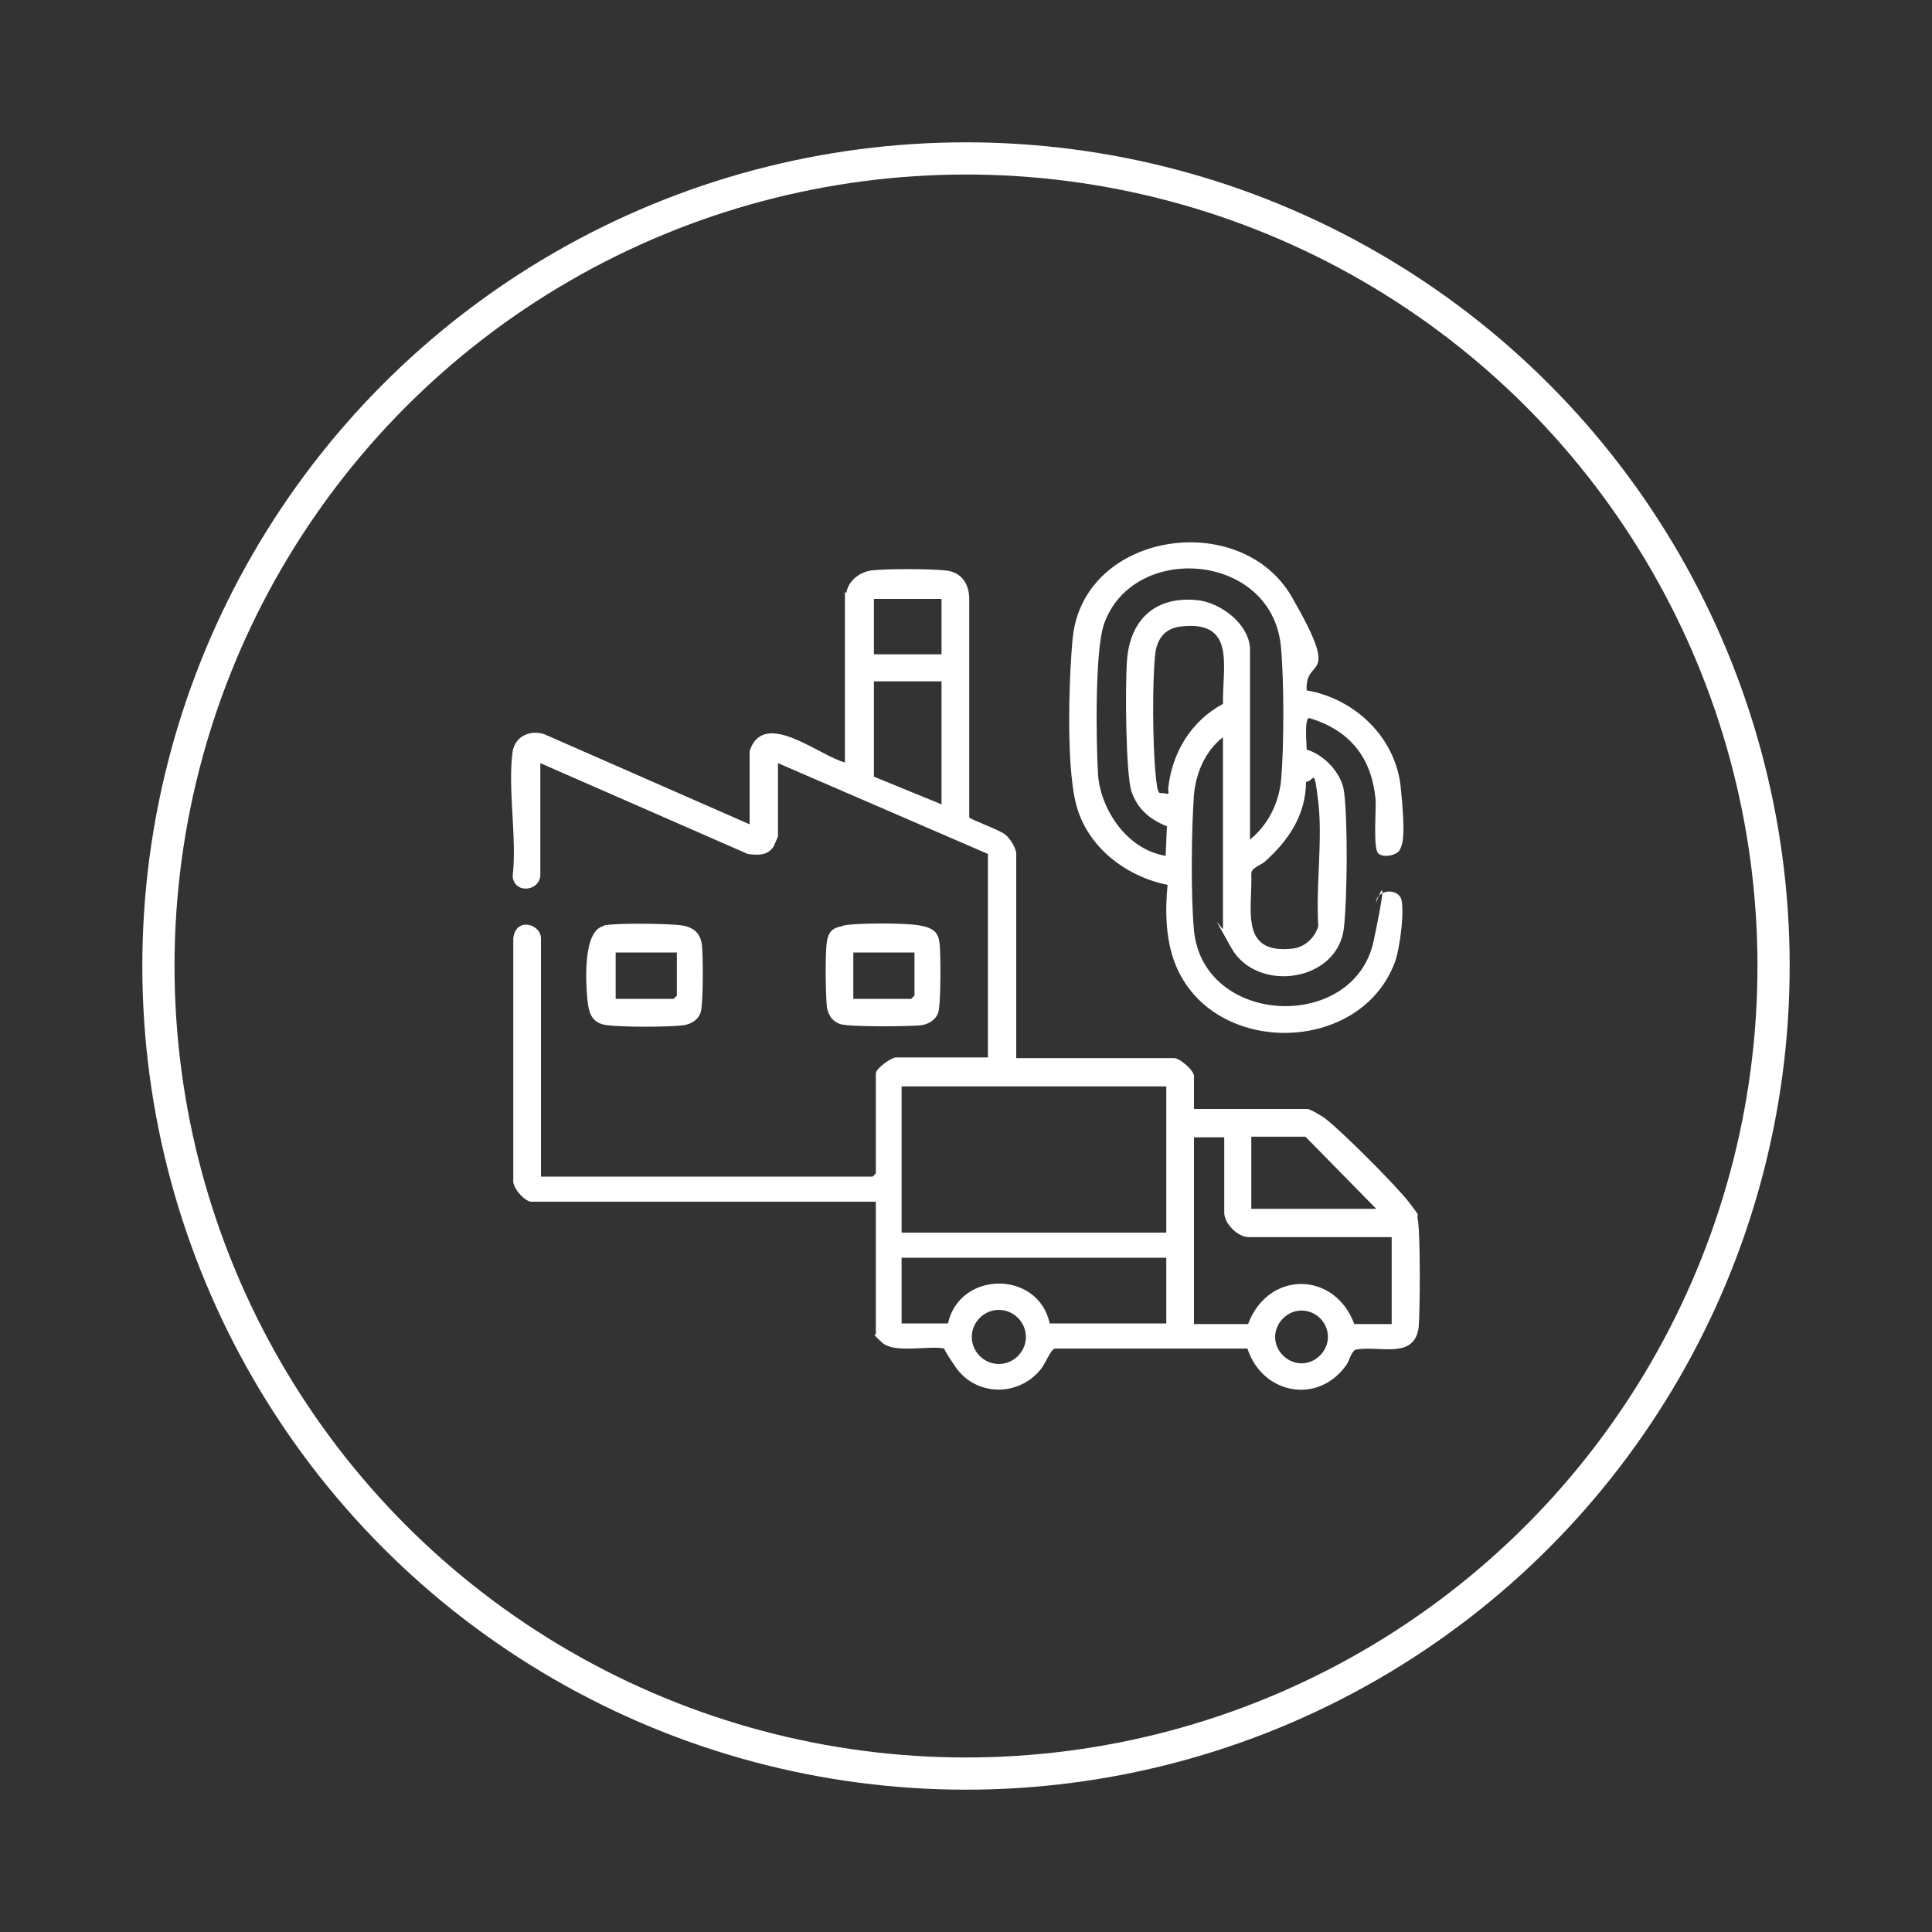
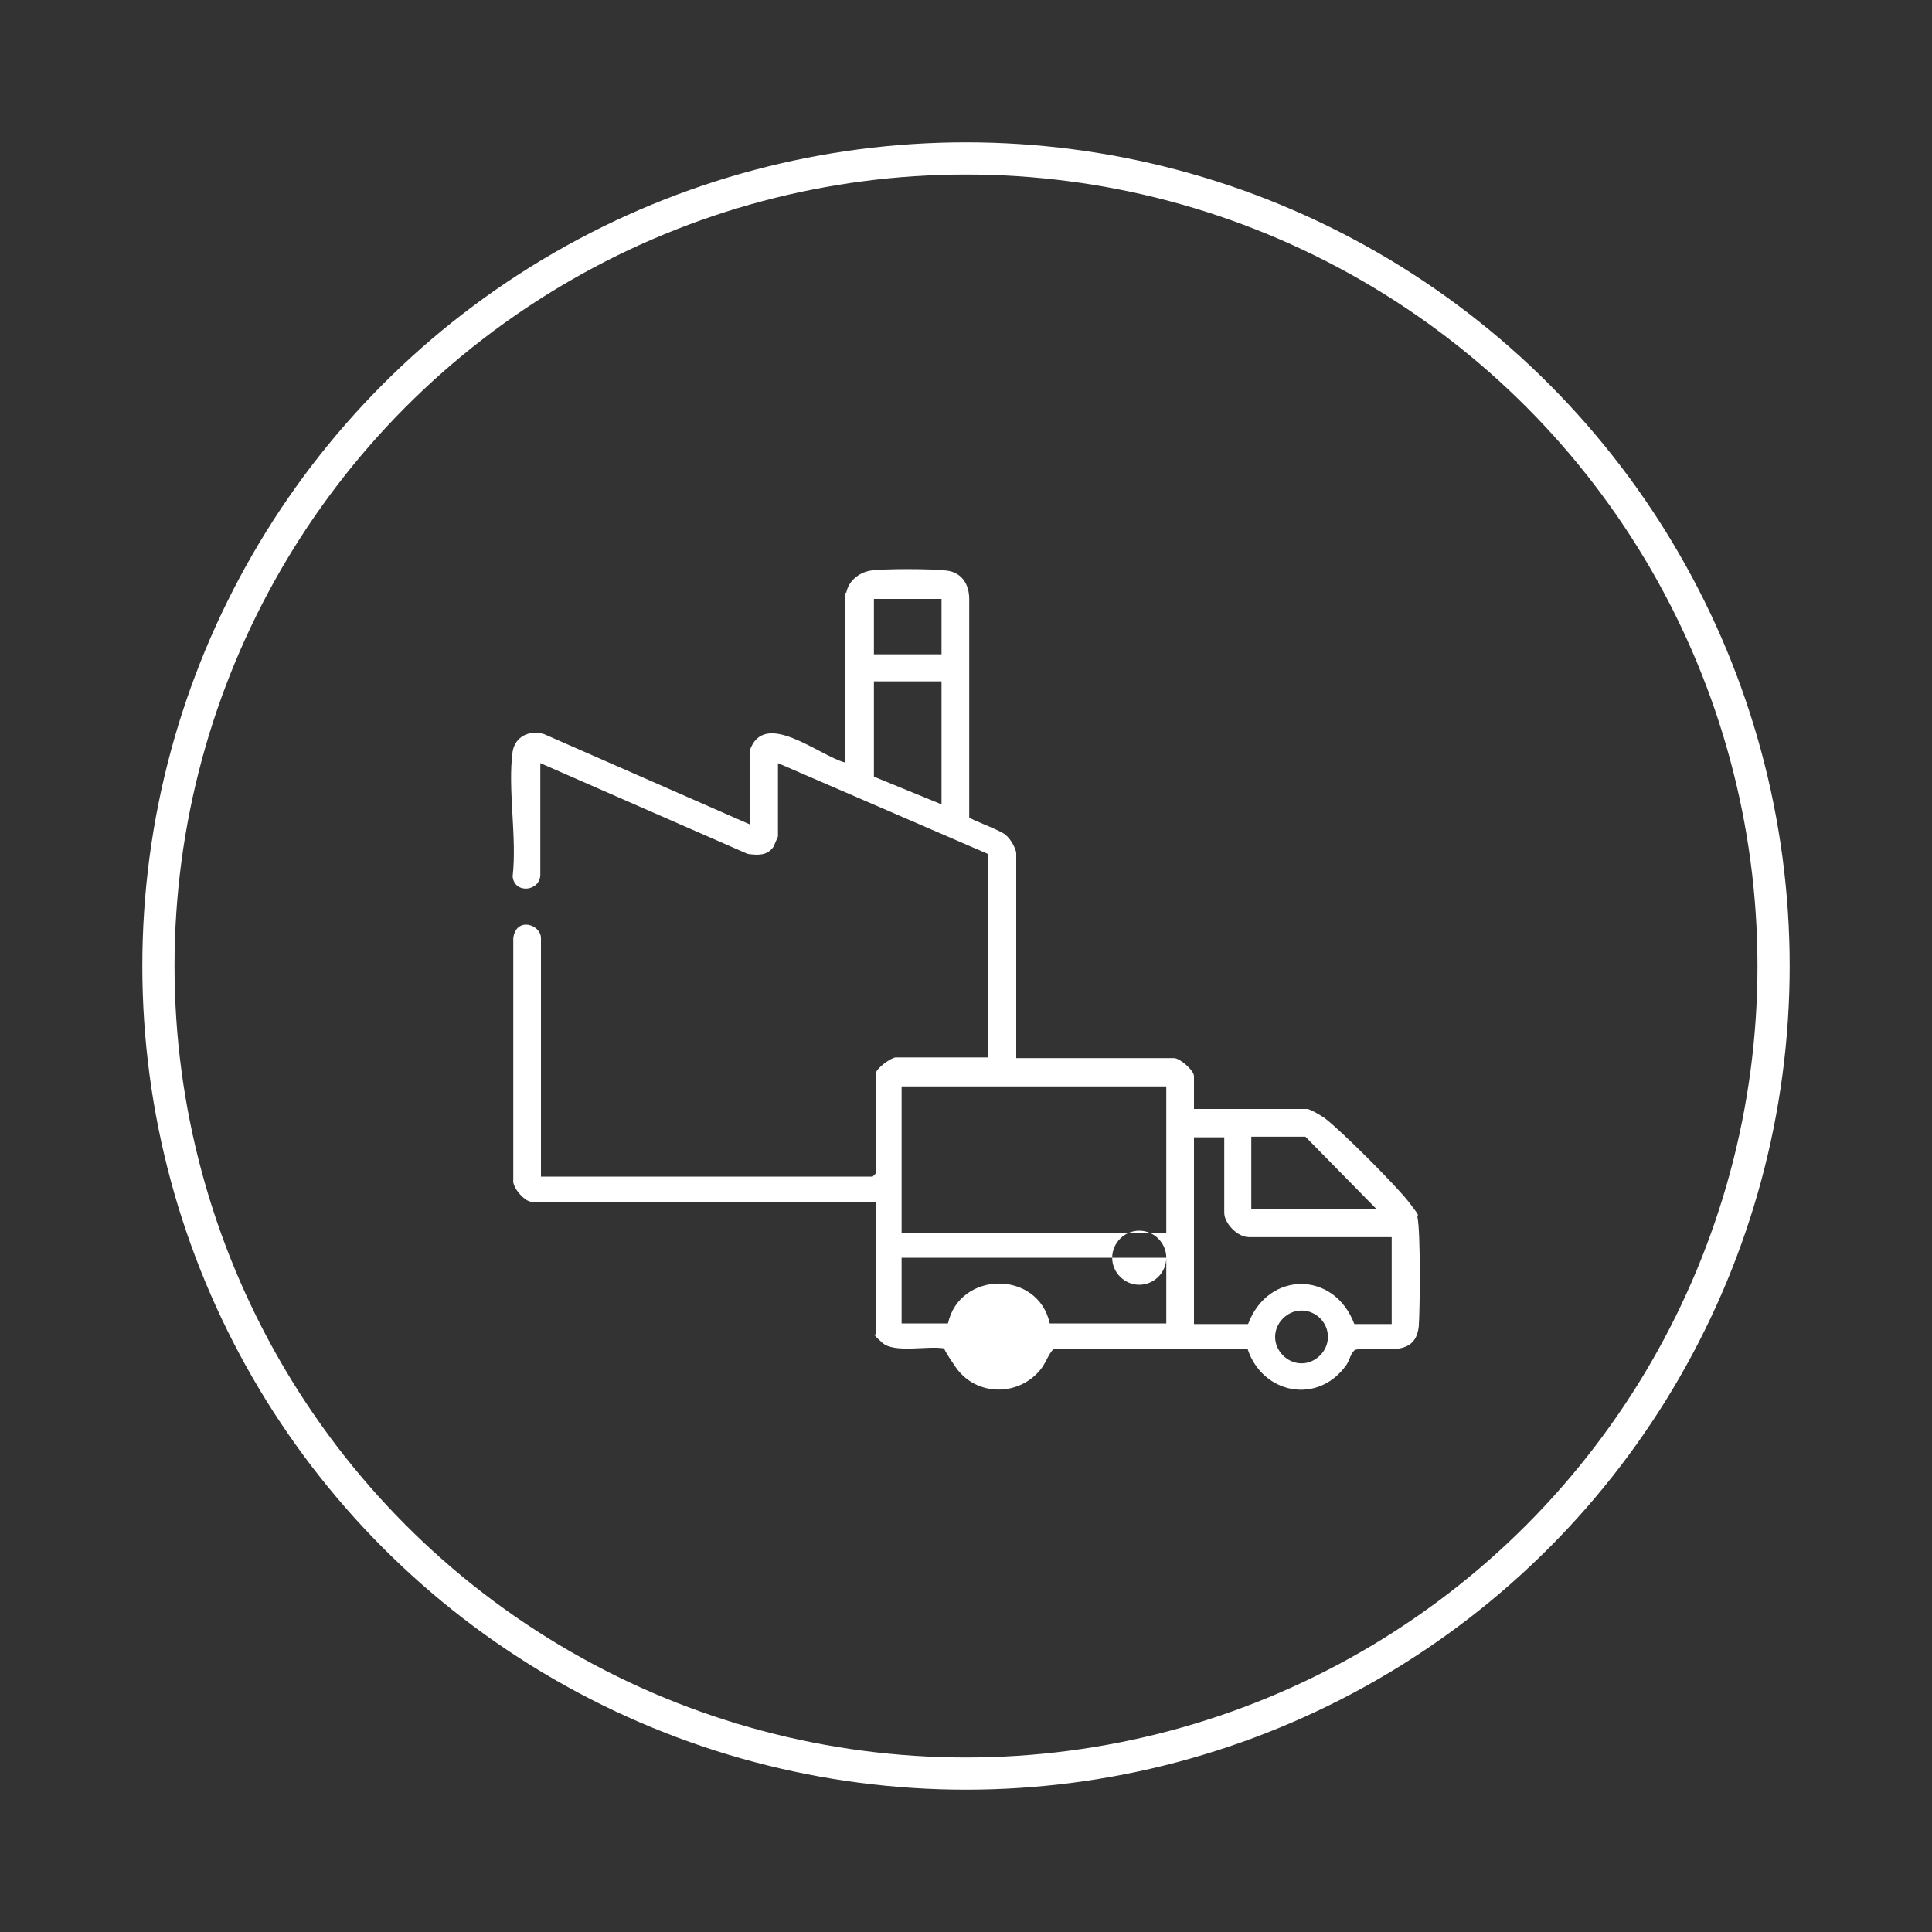
<svg xmlns="http://www.w3.org/2000/svg" id="Layer_1" data-name="Layer 1" viewBox="0 0 300 300">
  <rect x="0" y="0" width="300" height="300" fill="#333333" stroke="none" />
  <defs>
    <style>      .cls-1 {        fill: #fff;      }      .cls-2 {        fill: none;        stroke: #fff;        stroke-miterlimit: 10;        stroke-width: 5px;      }    </style>
  </defs>
  <circle class="cls-2" cx="150" cy="150" r="125.4" />
  <g>
-     <path class="cls-1" d="M131.4,92.1c.3-1.8,1.9-3.2,3.8-3.5s9.4-.3,11.8,0,3.5,2.2,3.5,4.4v33.9c0,.3,4.6,1.9,5.6,2.7s1.7,2.4,1.7,2.9v31.8h24.5c.9,0,3.1,1.9,3.1,2.8v5.1h17.6c.4,0,2.3,1.1,2.8,1.5,2.6,2,11,10.4,13,13s1.2,1.7,1.3,2.3c.5,2.2.4,14.4.2,17-.6,5.3-6.3,2.8-9.9,3.6-.7.6-.8,1.5-1.3,2.3-4.4,6.3-13.1,4.6-15.4-2.5h-29.9c-.7.2-1.4,2.2-2.1,3.1-3.4,4.4-10.1,4.4-13.3-.2s-1.1-2.7-1.7-2.9c-2.6-.5-7.8.8-9.7-.9s-1-1.2-1-1.3v-20.6h-53.5c-1,0-3-2.2-2.8-3.4v-37.5c.4-3.4,4.3-2.2,4.3,0v37h51.5l.5-.5v-15.5c0-.8,2.4-2.5,3.1-2.5h14.3v-31.6l-32.6-14.1v11.4c0,0-.6,1.4-.7,1.6-1,1.4-2.4,1.3-4,1.1l-32.2-14.1v17.3c0,2.6-4,3.1-4.3.3.7-6-.8-13.7,0-19.4.4-2.4,2.7-3.4,4.9-2.7l31.9,14v-11.4c2.2-6.6,10.7.7,14.8,1.8v-26.5ZM135.7,93v8.6h10.5v-8.6h-10.5ZM146.2,105.8h-10.5v14.8l10.5,4.3v-19.1ZM181.1,168.7h-41.1v22.7h41.1v-22.7ZM190,176.6h-4.6v29h8.4c3.1-8.3,13.4-8.3,16.5,0h5.8v-13.5h-22.2c-1.7,0-3.8-2.1-3.8-3.8v-11.7ZM213.7,187.7l-11-11.2h-8.4v11.2h19.4ZM181.1,195.3h-41.1v10.2h7.2c1.8-8.2,14-8.3,15.8,0h18.1v-10.2ZM159.3,207.6c0-2.3-1.9-4.2-4.2-4.2s-4.2,1.9-4.2,4.2,1.9,4.2,4.2,4.2,4.2-1.9,4.2-4.2ZM206.2,207.6c0-2.3-1.9-4.1-4.1-4.1s-4.1,1.9-4.1,4.1,1.9,4.1,4.1,4.1,4.1-1.9,4.1-4.1Z" />
-     <path class="cls-1" d="M190,114.4c-2.8,2.1-4.3,5.6-4.6,9-.4,5.4-.5,15.8,0,21.1,1.5,14.9,24.9,15.8,27.9,1.6s0-4.4.4-6.2,3.1-1.9,3.8-.5-.1,7.9-.9,10c-5.4,14.5-28.4,14.7-34.1.3-1.5-3.7-1.6-8.3-1.2-12.3-6.5-1.3-12.5-5.9-14.2-12.5s-1-21.6-.5-26.1c1.9-16.3,26.1-19.8,34-6.1s2,9,2.3,14.5c7.5,1.3,13.8,7.3,14.6,15s.3,8.8-.1,9.7-2.6,1.4-3.4.6-.3-6.7-.4-8.3c-.6-6.6-4-10.8-10.3-12.7-.8,0-.4,4.1-.4,4.9,2.7.8,5.4,3.6,5.8,6.5.6,4.5.5,16.4,0,21-.8,8.6-13.5,10.4-17.5,3.3s-1.3-2.5-1.3-3v-29.8ZM194.3,130.2c2.6-2.2,4.2-5.4,4.6-8.8.5-5.2.5-15.8,0-21-1.4-14.7-23.1-16.3-27.5-3.4-1.4,4.2-1.2,18.2-.9,23.2s4.1,11.6,10.5,12.7l.2-4.6c-2.6-1-4.6-2.7-5.5-5.4s-1-16.3-.7-20.4c.5-6.4,4.5-10,11-9.3,3.6.4,8.1,3.8,8.1,7.7v29.5ZM189.9,109.4c-.1-6,2.1-13.2-6.7-12.1-2.3.3-3.5,1.9-3.8,4.1-.5,4.3-.4,14,0,18.4s.6,3.1,1.5,3.4.4-.5.5-.8c.6-5.5,3.5-10.4,8.5-13.1ZM202.8,121.3c0,5.2-2.7,9.2-6.4,12.5-.7.6-2,.9-2.1,1.8.2,5.6-1.9,12.6,6.4,11.7,1.9-.2,3.5-1.7,4-3.5-.4-6.1.7-13.4,0-19.3s-.6-3-2-3.1Z" />
-     <path class="cls-1" d="M93.8,143.7c1.7-.4,10.2-.3,12.1,0s2.9,1.3,3.1,3.1.2,9.2-.2,10.4-1.5,1.8-2.6,2c-2.5.3-9.4.3-11.9,0s-2.9-2-3.1-4.1-.8-10.5,2.5-11.3ZM105.1,147.9h-9.5v7.2h9l.5-.5v-6.7Z" />
-     <path class="cls-1" d="M131,143.7c2.1-.4,9.6-.4,11.8,0s2.9,1.1,3.1,2.8.2,9.5-.2,10.7-1.5,1.8-2.6,2c-1.8.2-11.4.3-12.7-.2s-1.8-1.5-2-2.6c-.2-2-.3-8.3,0-10.2s1.3-2.2,2.5-2.4ZM142,147.9h-9.5v7.2h9l.5-.5v-6.7Z" />
+     <path class="cls-1" d="M131.4,92.1c.3-1.8,1.9-3.2,3.8-3.5s9.4-.3,11.8,0,3.5,2.2,3.5,4.4v33.9c0,.3,4.6,1.9,5.6,2.7s1.7,2.4,1.7,2.9v31.8h24.5c.9,0,3.1,1.9,3.1,2.8v5.1h17.6c.4,0,2.3,1.1,2.8,1.5,2.6,2,11,10.4,13,13s1.2,1.7,1.3,2.3c.5,2.2.4,14.4.2,17-.6,5.3-6.3,2.8-9.9,3.6-.7.6-.8,1.5-1.3,2.3-4.4,6.3-13.1,4.6-15.4-2.5h-29.9c-.7.2-1.4,2.2-2.1,3.1-3.4,4.4-10.1,4.4-13.3-.2s-1.1-2.7-1.7-2.9c-2.6-.5-7.8.8-9.7-.9s-1-1.2-1-1.3v-20.6h-53.5c-1,0-3-2.2-2.8-3.4v-37.5c.4-3.4,4.3-2.2,4.3,0v37h51.5l.5-.5v-15.5c0-.8,2.4-2.5,3.1-2.5h14.3v-31.6l-32.6-14.1v11.4c0,0-.6,1.4-.7,1.6-1,1.4-2.4,1.3-4,1.1l-32.2-14.1v17.3c0,2.6-4,3.1-4.3.3.7-6-.8-13.7,0-19.4.4-2.4,2.7-3.4,4.9-2.7l31.9,14v-11.4c2.2-6.6,10.7.7,14.8,1.8v-26.5ZM135.7,93v8.6h10.5v-8.6h-10.5ZM146.2,105.8h-10.5v14.8l10.5,4.3v-19.1ZM181.1,168.7h-41.1v22.7h41.1v-22.7ZM190,176.6h-4.6v29h8.4c3.1-8.3,13.4-8.3,16.5,0h5.8v-13.5h-22.2c-1.7,0-3.8-2.1-3.8-3.8v-11.7ZM213.7,187.7l-11-11.2h-8.4v11.2h19.4ZM181.1,195.3h-41.1v10.2h7.2c1.8-8.2,14-8.3,15.8,0h18.1v-10.2Zc0-2.3-1.9-4.2-4.2-4.2s-4.2,1.9-4.2,4.2,1.9,4.2,4.2,4.2,4.2-1.9,4.2-4.2ZM206.2,207.6c0-2.3-1.9-4.1-4.1-4.1s-4.1,1.9-4.1,4.1,1.9,4.1,4.1,4.1,4.1-1.9,4.1-4.1Z" />
  </g>
</svg>